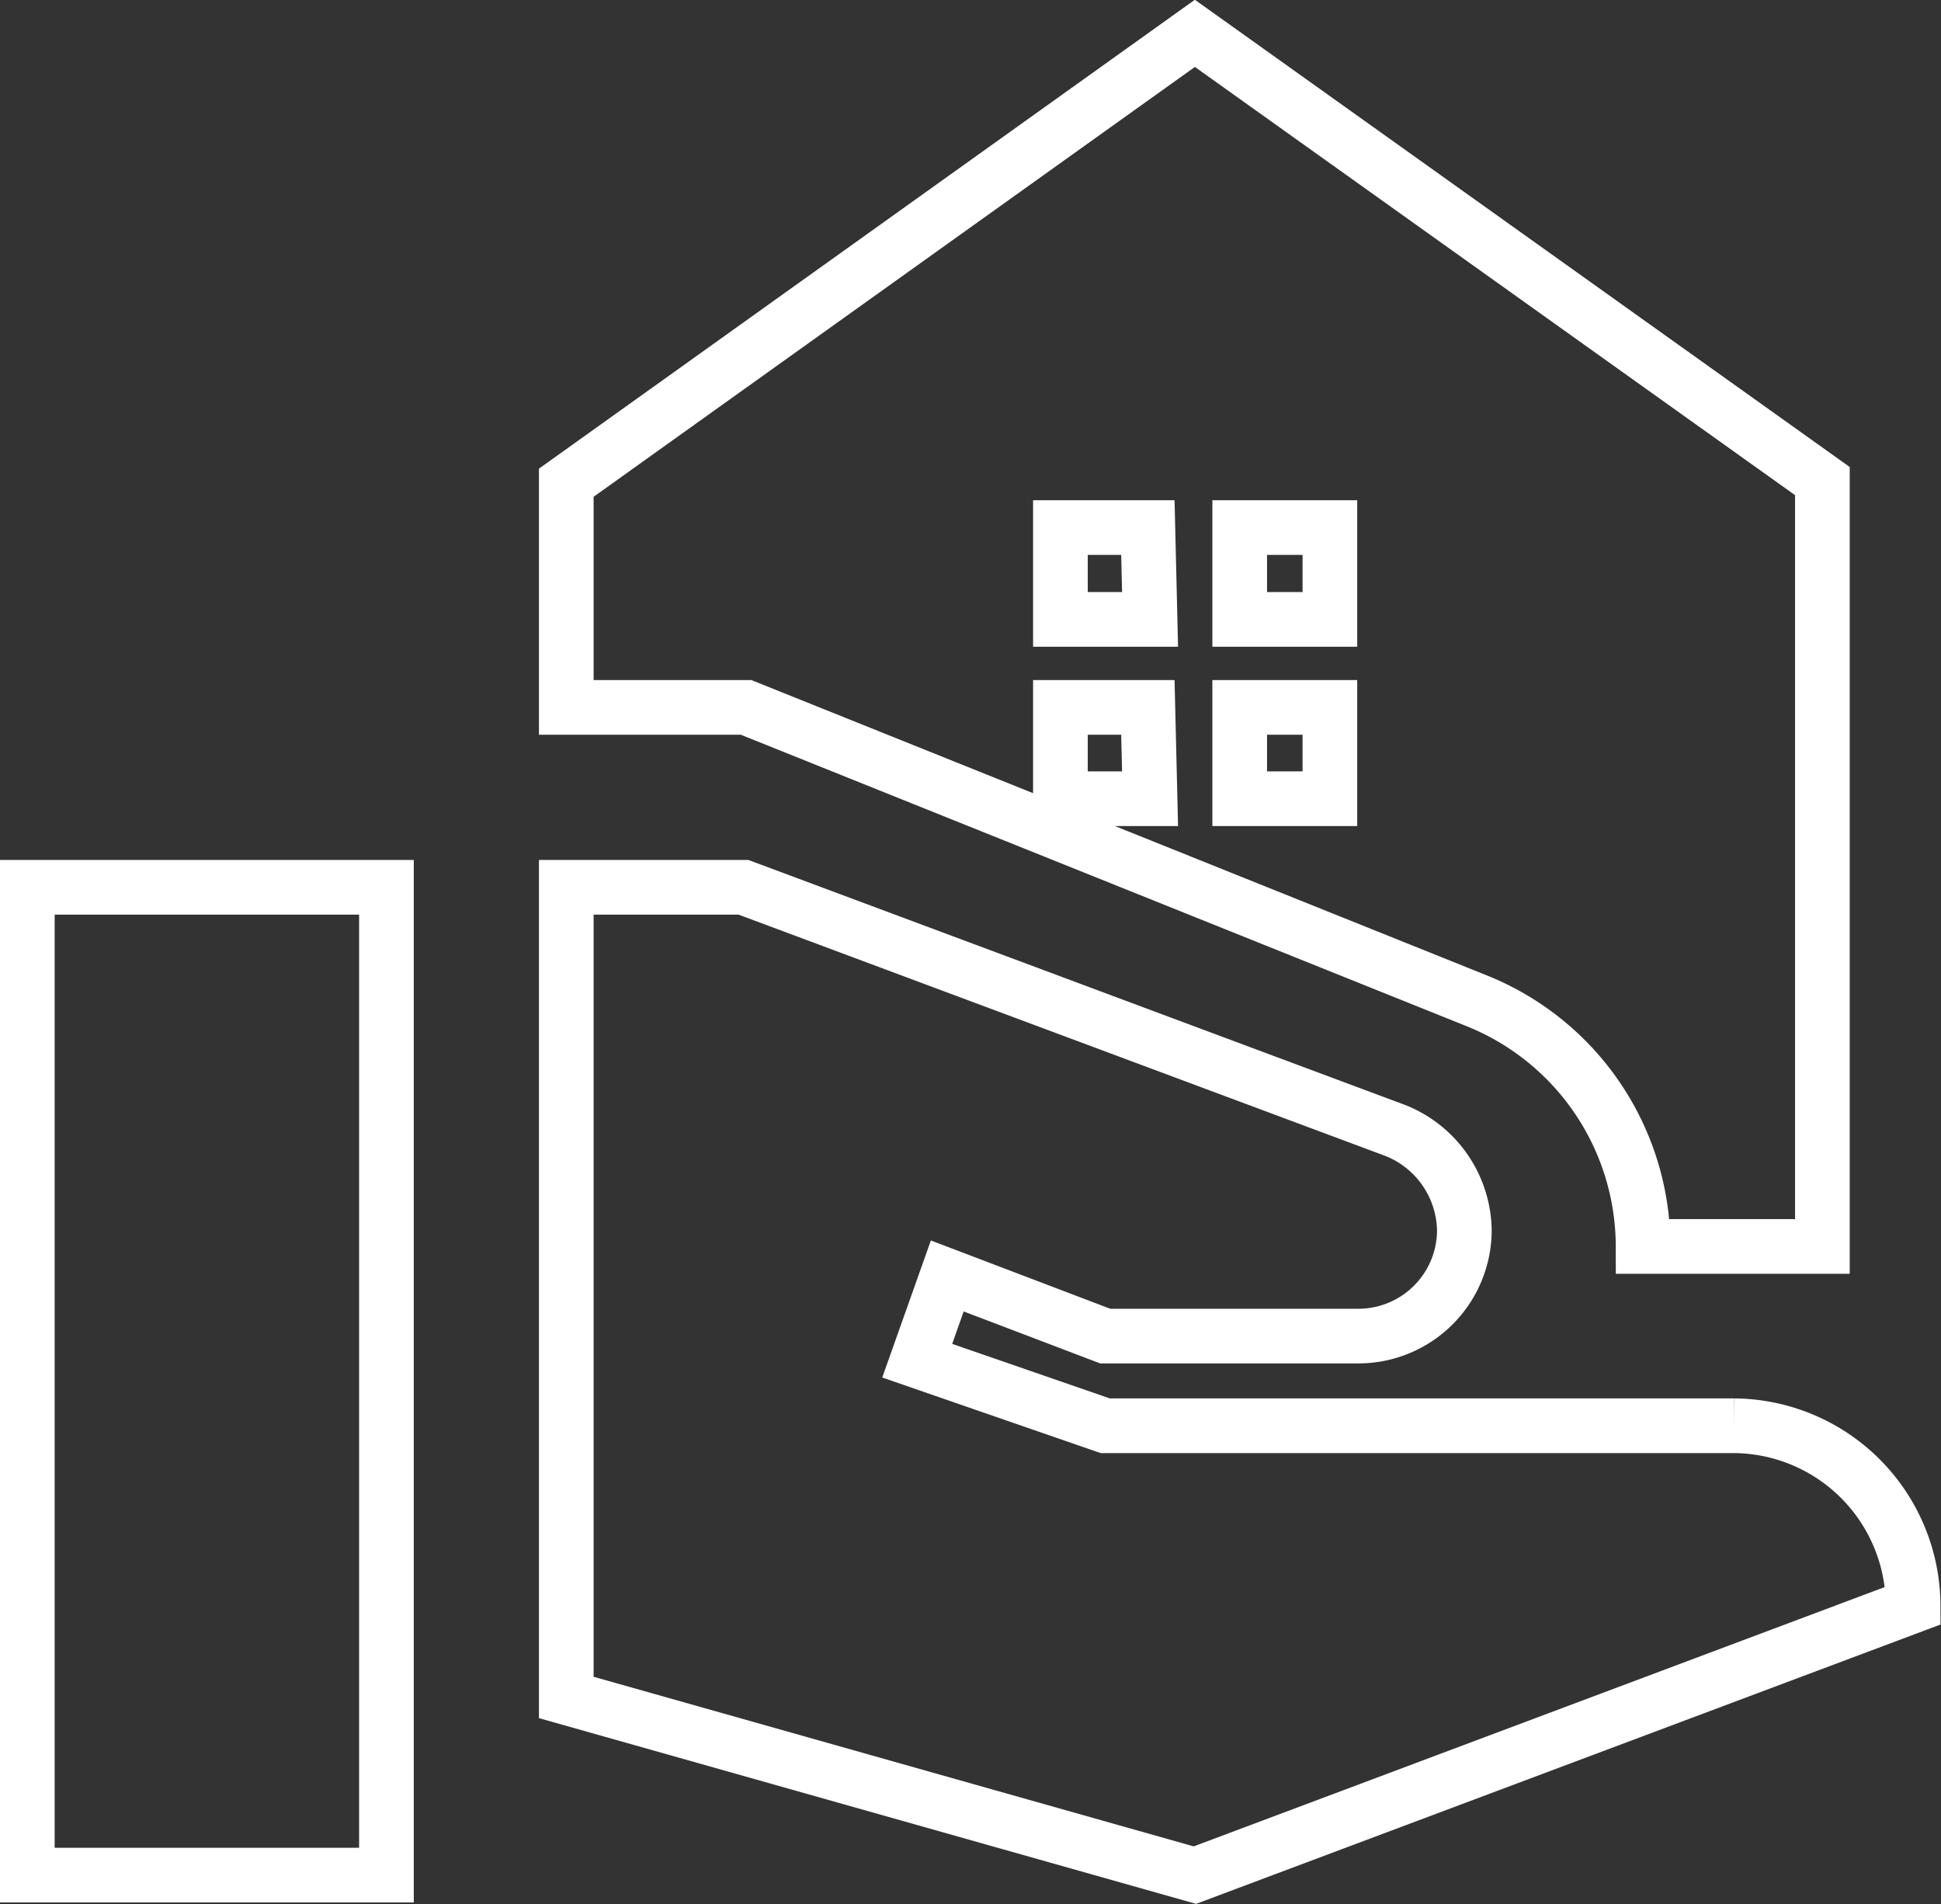
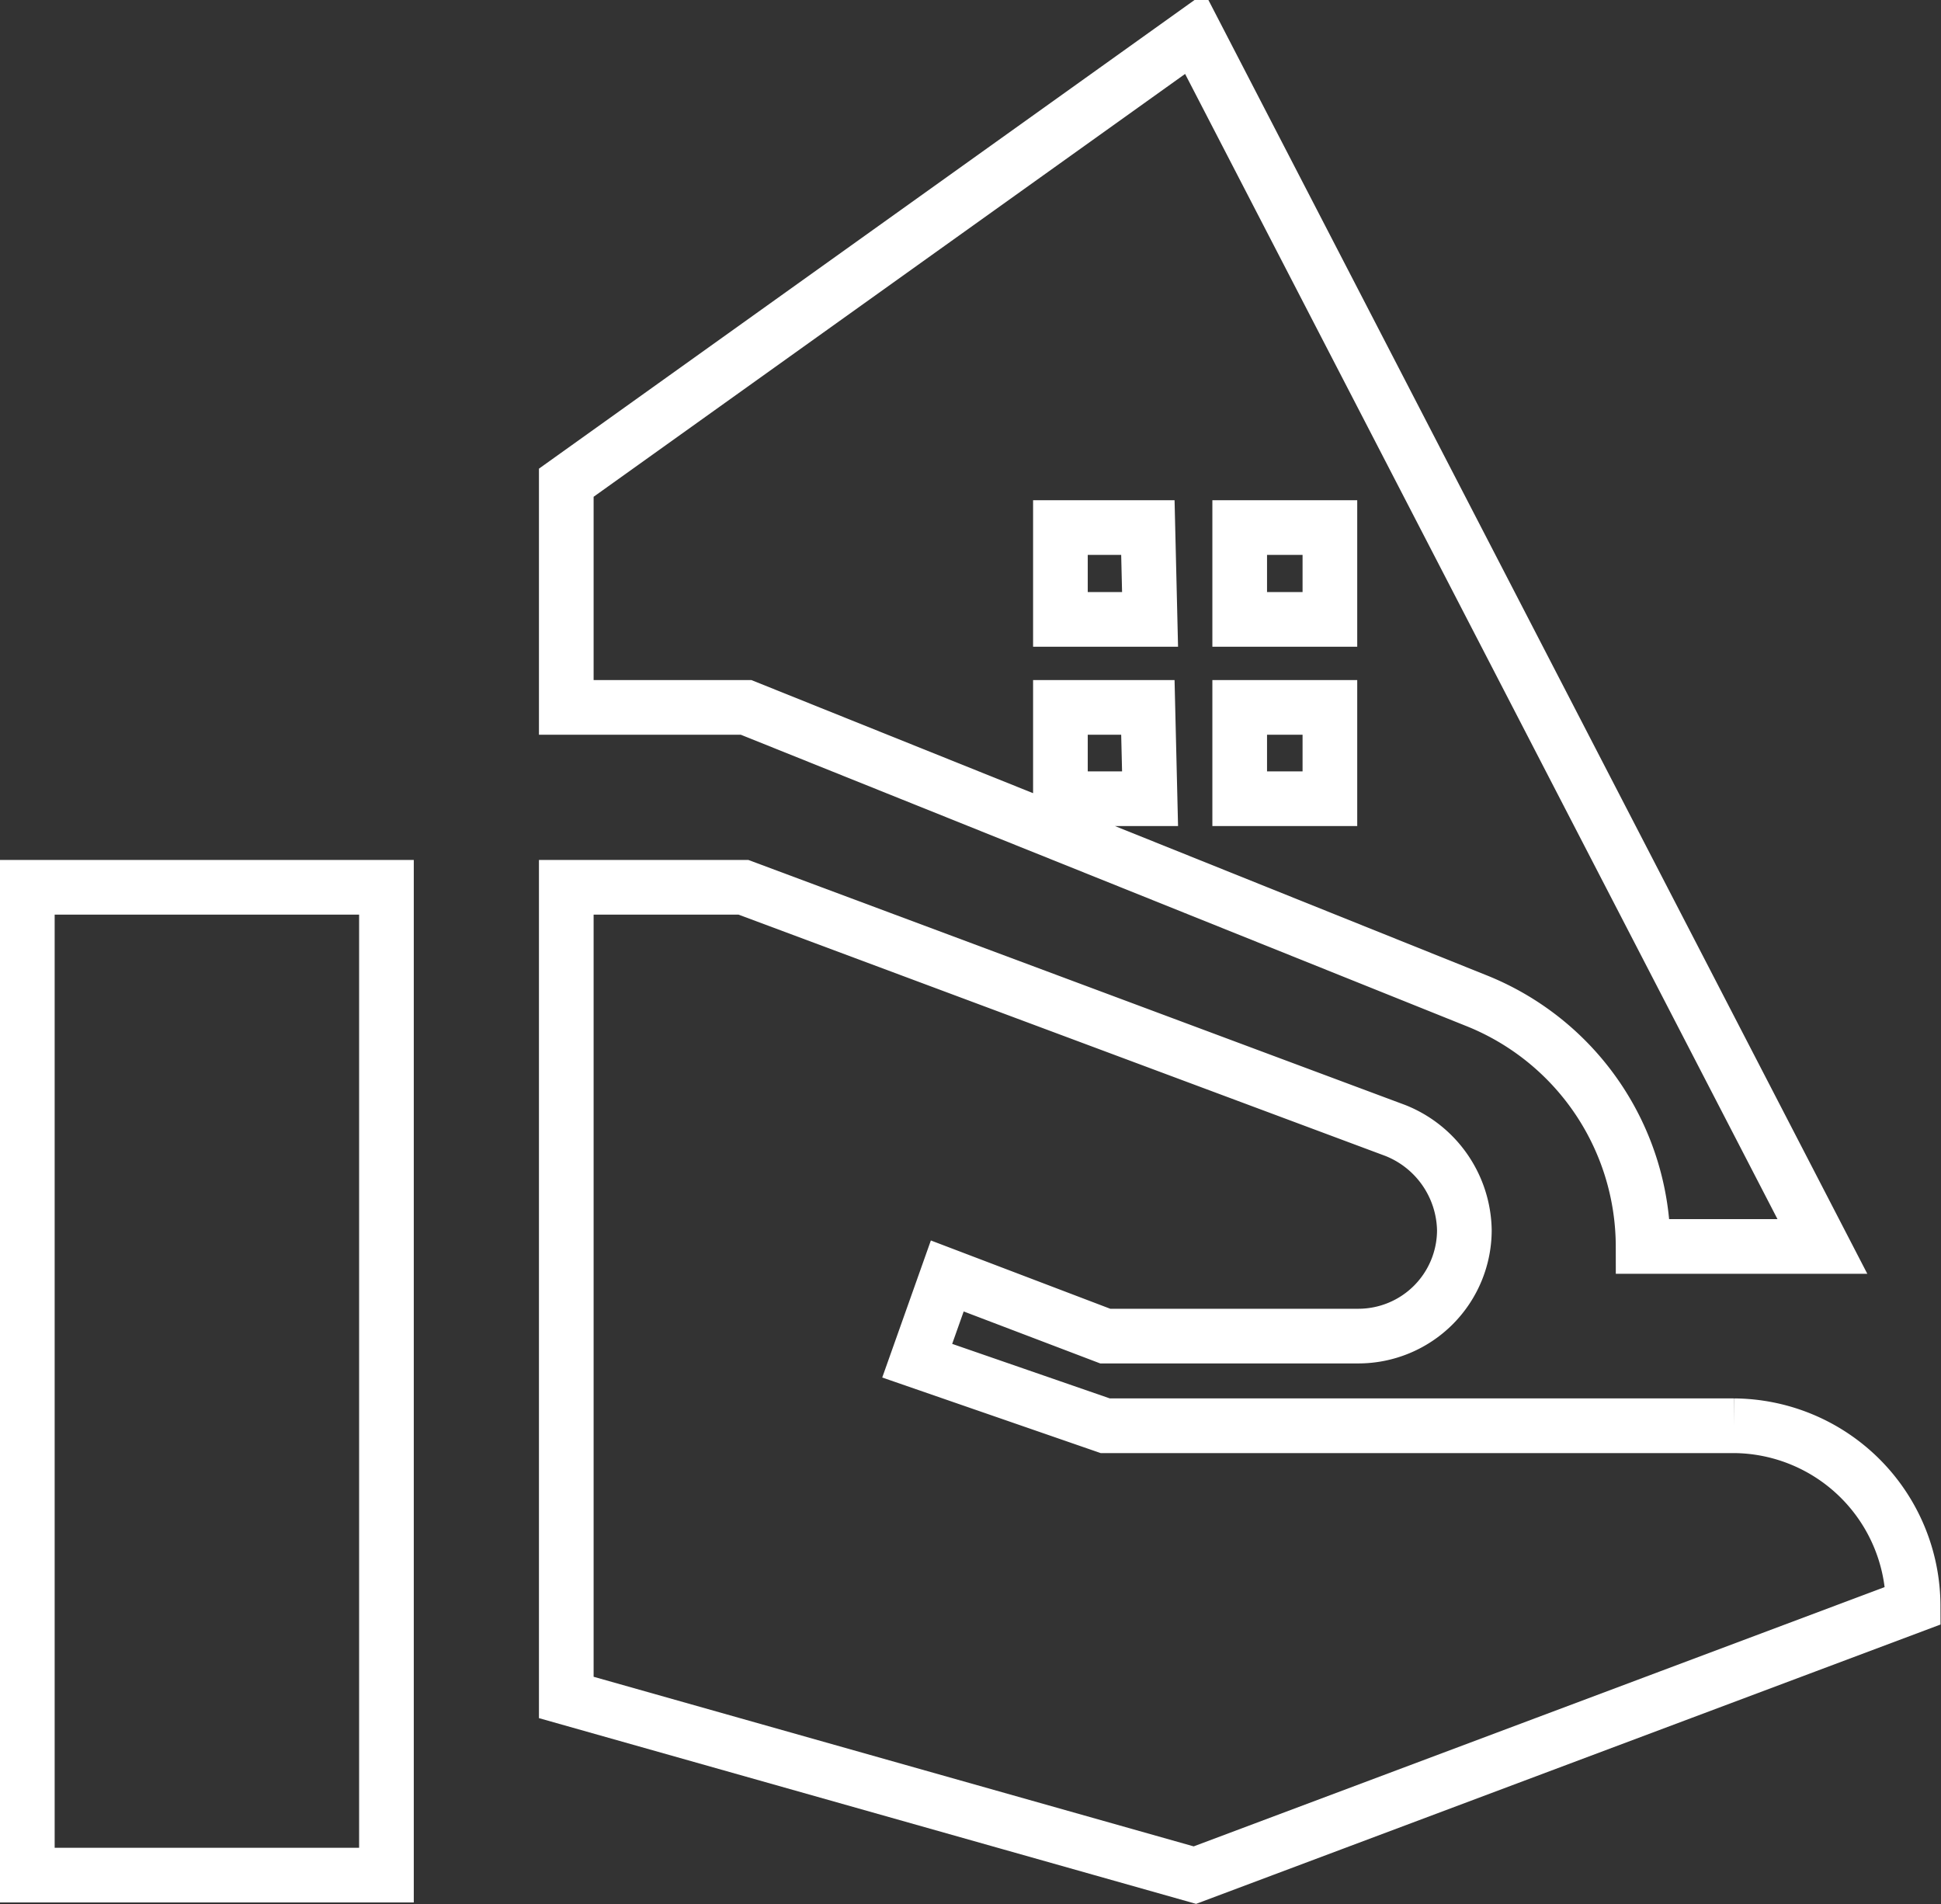
<svg xmlns="http://www.w3.org/2000/svg" viewBox="0 0 35.51 34.83">
  <rect x="0" y="0" width="35.51" height="34.83" fill="#333333" stroke="none" />
  <defs>
    <style>.cls-1{fill:none;stroke:#fff;stroke-miterlimit:10;}</style>
  </defs>
  <g id="レイヤー_2" data-name="レイヤー 2">
    <g id="PC">
      <g id="header">
-         <path class="cls-1" d="M.5,34.3H7.07V16.23H.5Zm31.22-8.22H20.22l-3.44-1.19.55-1.55,2.89,1.1h4.63a1.94,1.94,0,0,0,1.94-1.94h0a2,2,0,0,0-1.26-1.82L13.6,16.23H10.36V31.05l11.5,3.25L35,29.37h0A3.3,3.3,0,0,0,31.72,26.08ZM21.86.61,10.36,8.83v4.11h3.29L27,18.3a4.85,4.85,0,0,1,3.06,4.5h3.28v-14Zm-.82,14H19.4V12.94H21Zm0-3.28H19.4V9.65H21Zm3.29,3.28H22.68V12.94h1.65Zm0-3.28H22.68V9.65h1.65Z" />
+         <path class="cls-1" d="M.5,34.3H7.07V16.23H.5Zm31.22-8.22H20.22l-3.44-1.19.55-1.55,2.89,1.1h4.63a1.94,1.94,0,0,0,1.94-1.94h0a2,2,0,0,0-1.26-1.82L13.6,16.23H10.36V31.05l11.5,3.25L35,29.37h0A3.3,3.3,0,0,0,31.72,26.08ZM21.86.61,10.36,8.83v4.11h3.29L27,18.3a4.85,4.85,0,0,1,3.06,4.5h3.28Zm-.82,14H19.4V12.94H21Zm0-3.28H19.4V9.65H21Zm3.29,3.28H22.68V12.94h1.65Zm0-3.28H22.68V9.65h1.65Z" />
      </g>
    </g>
  </g>
</svg>